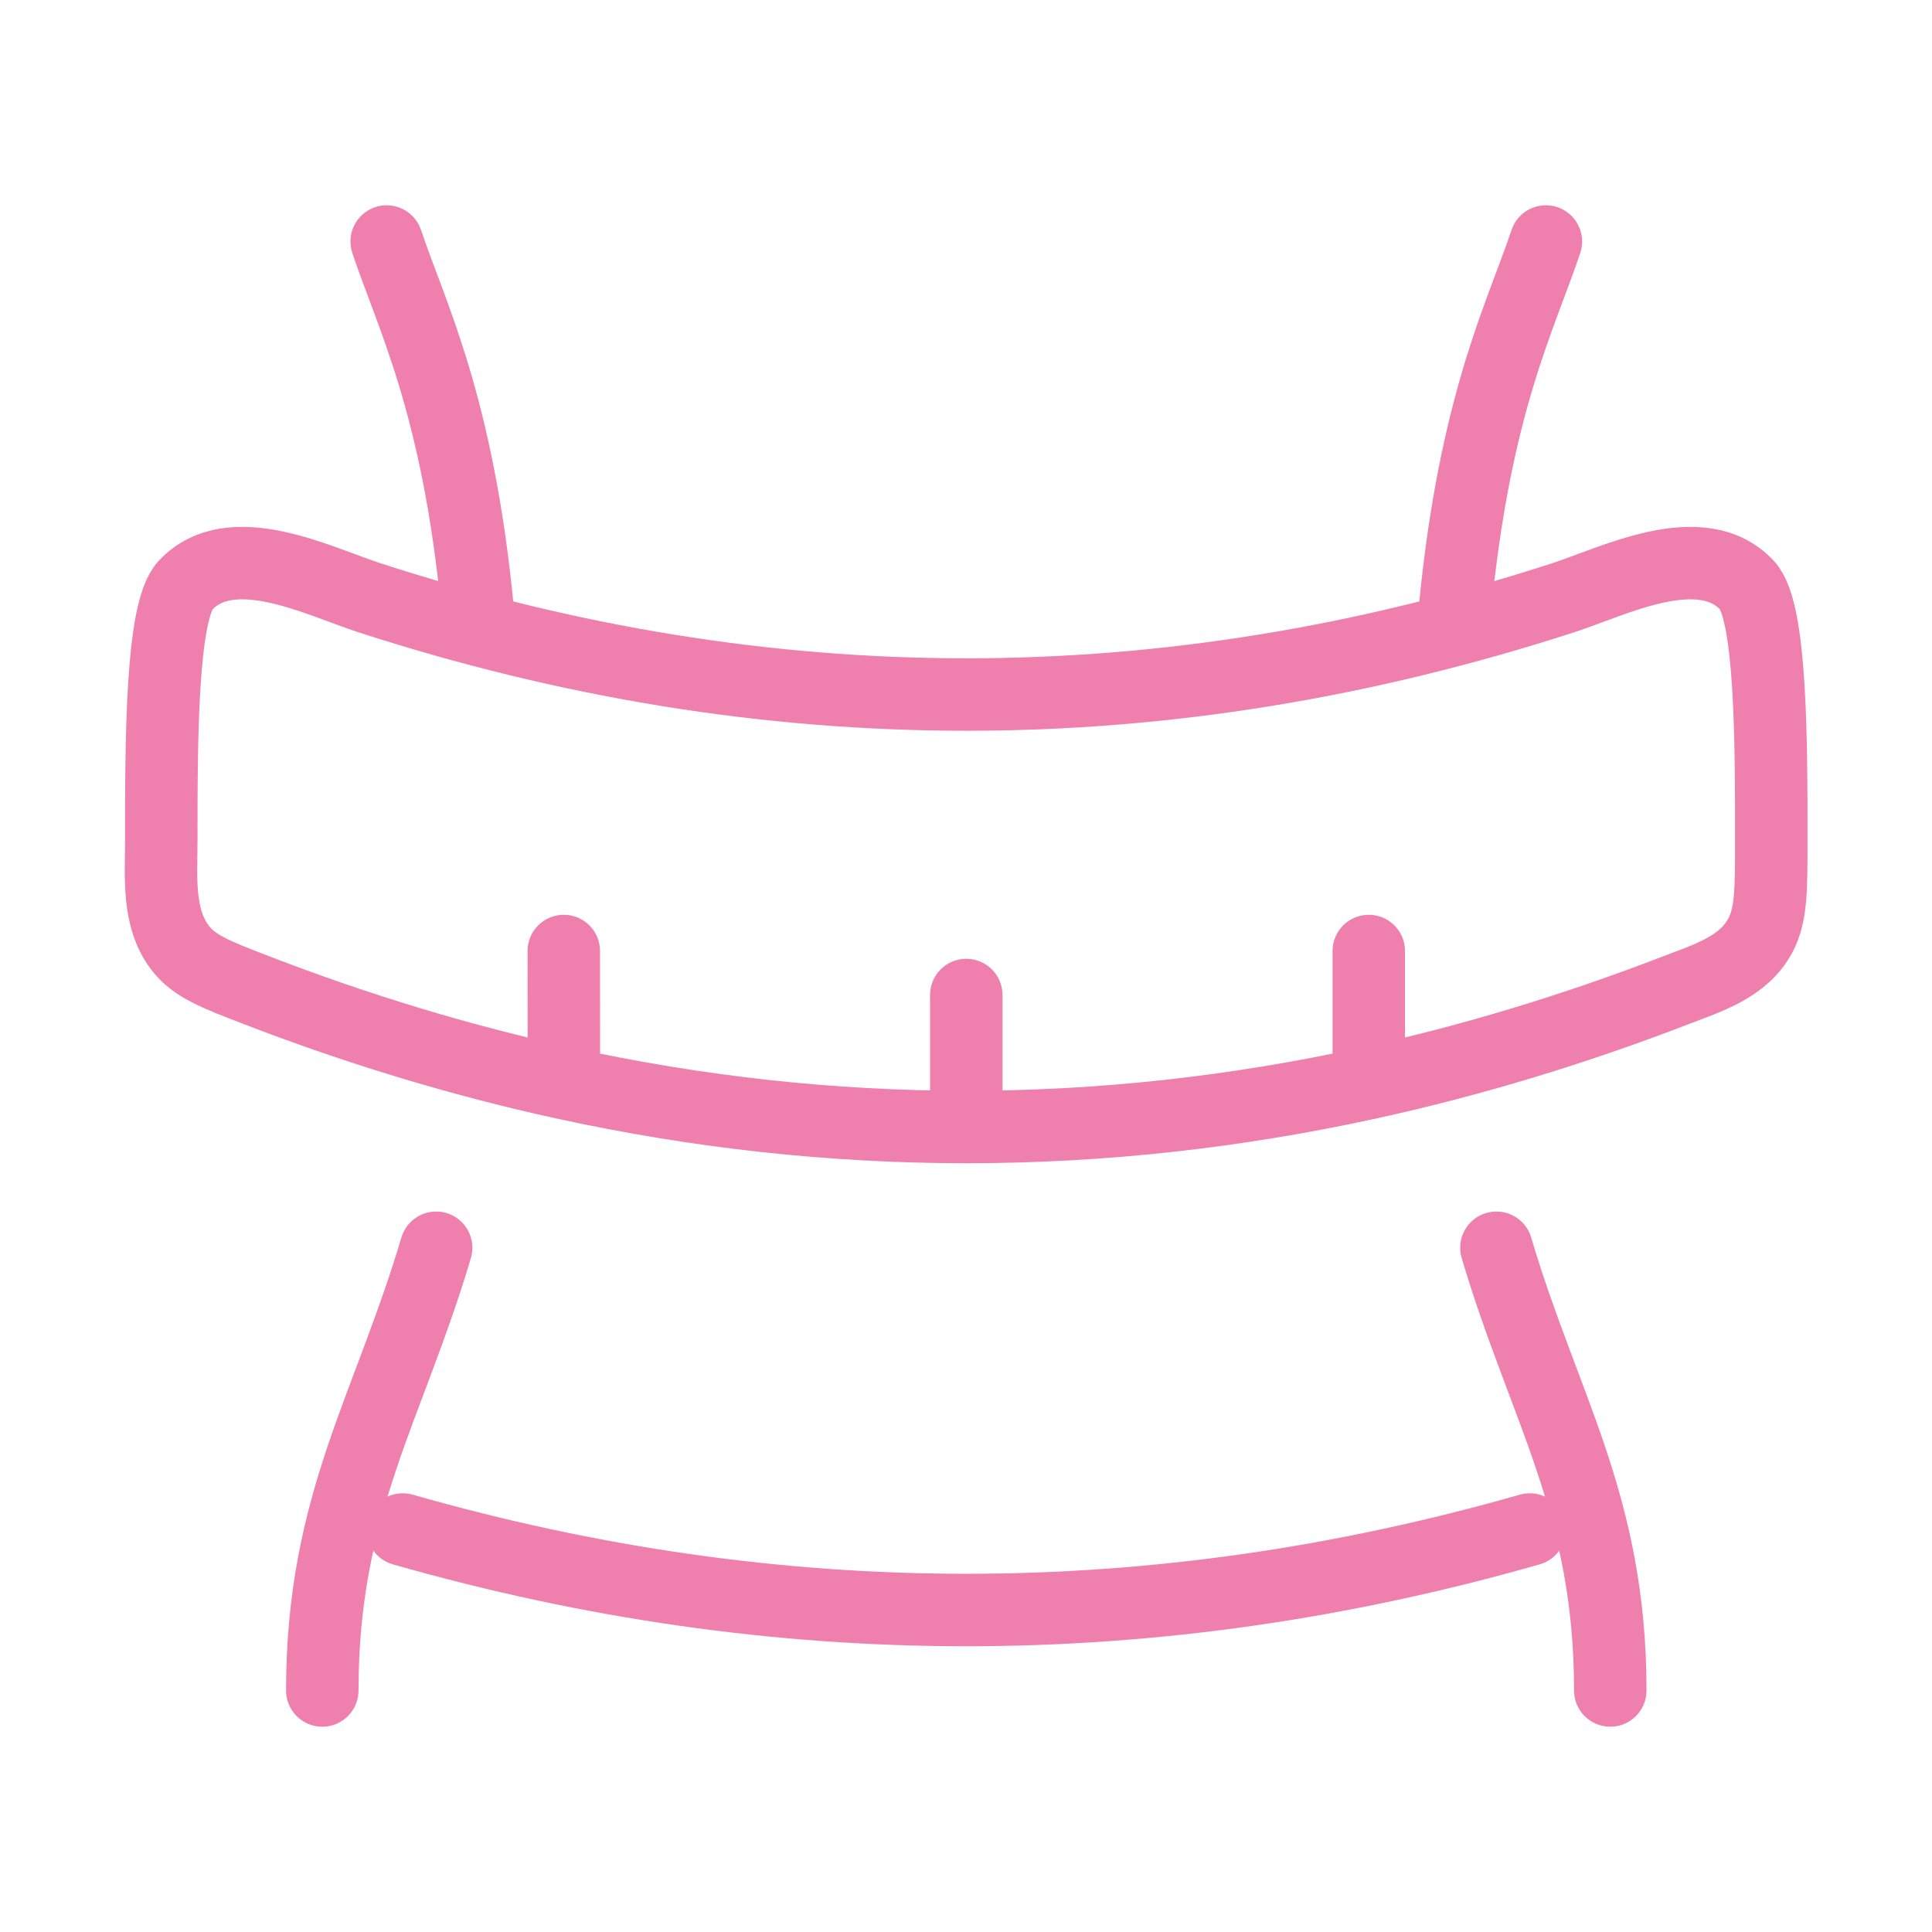
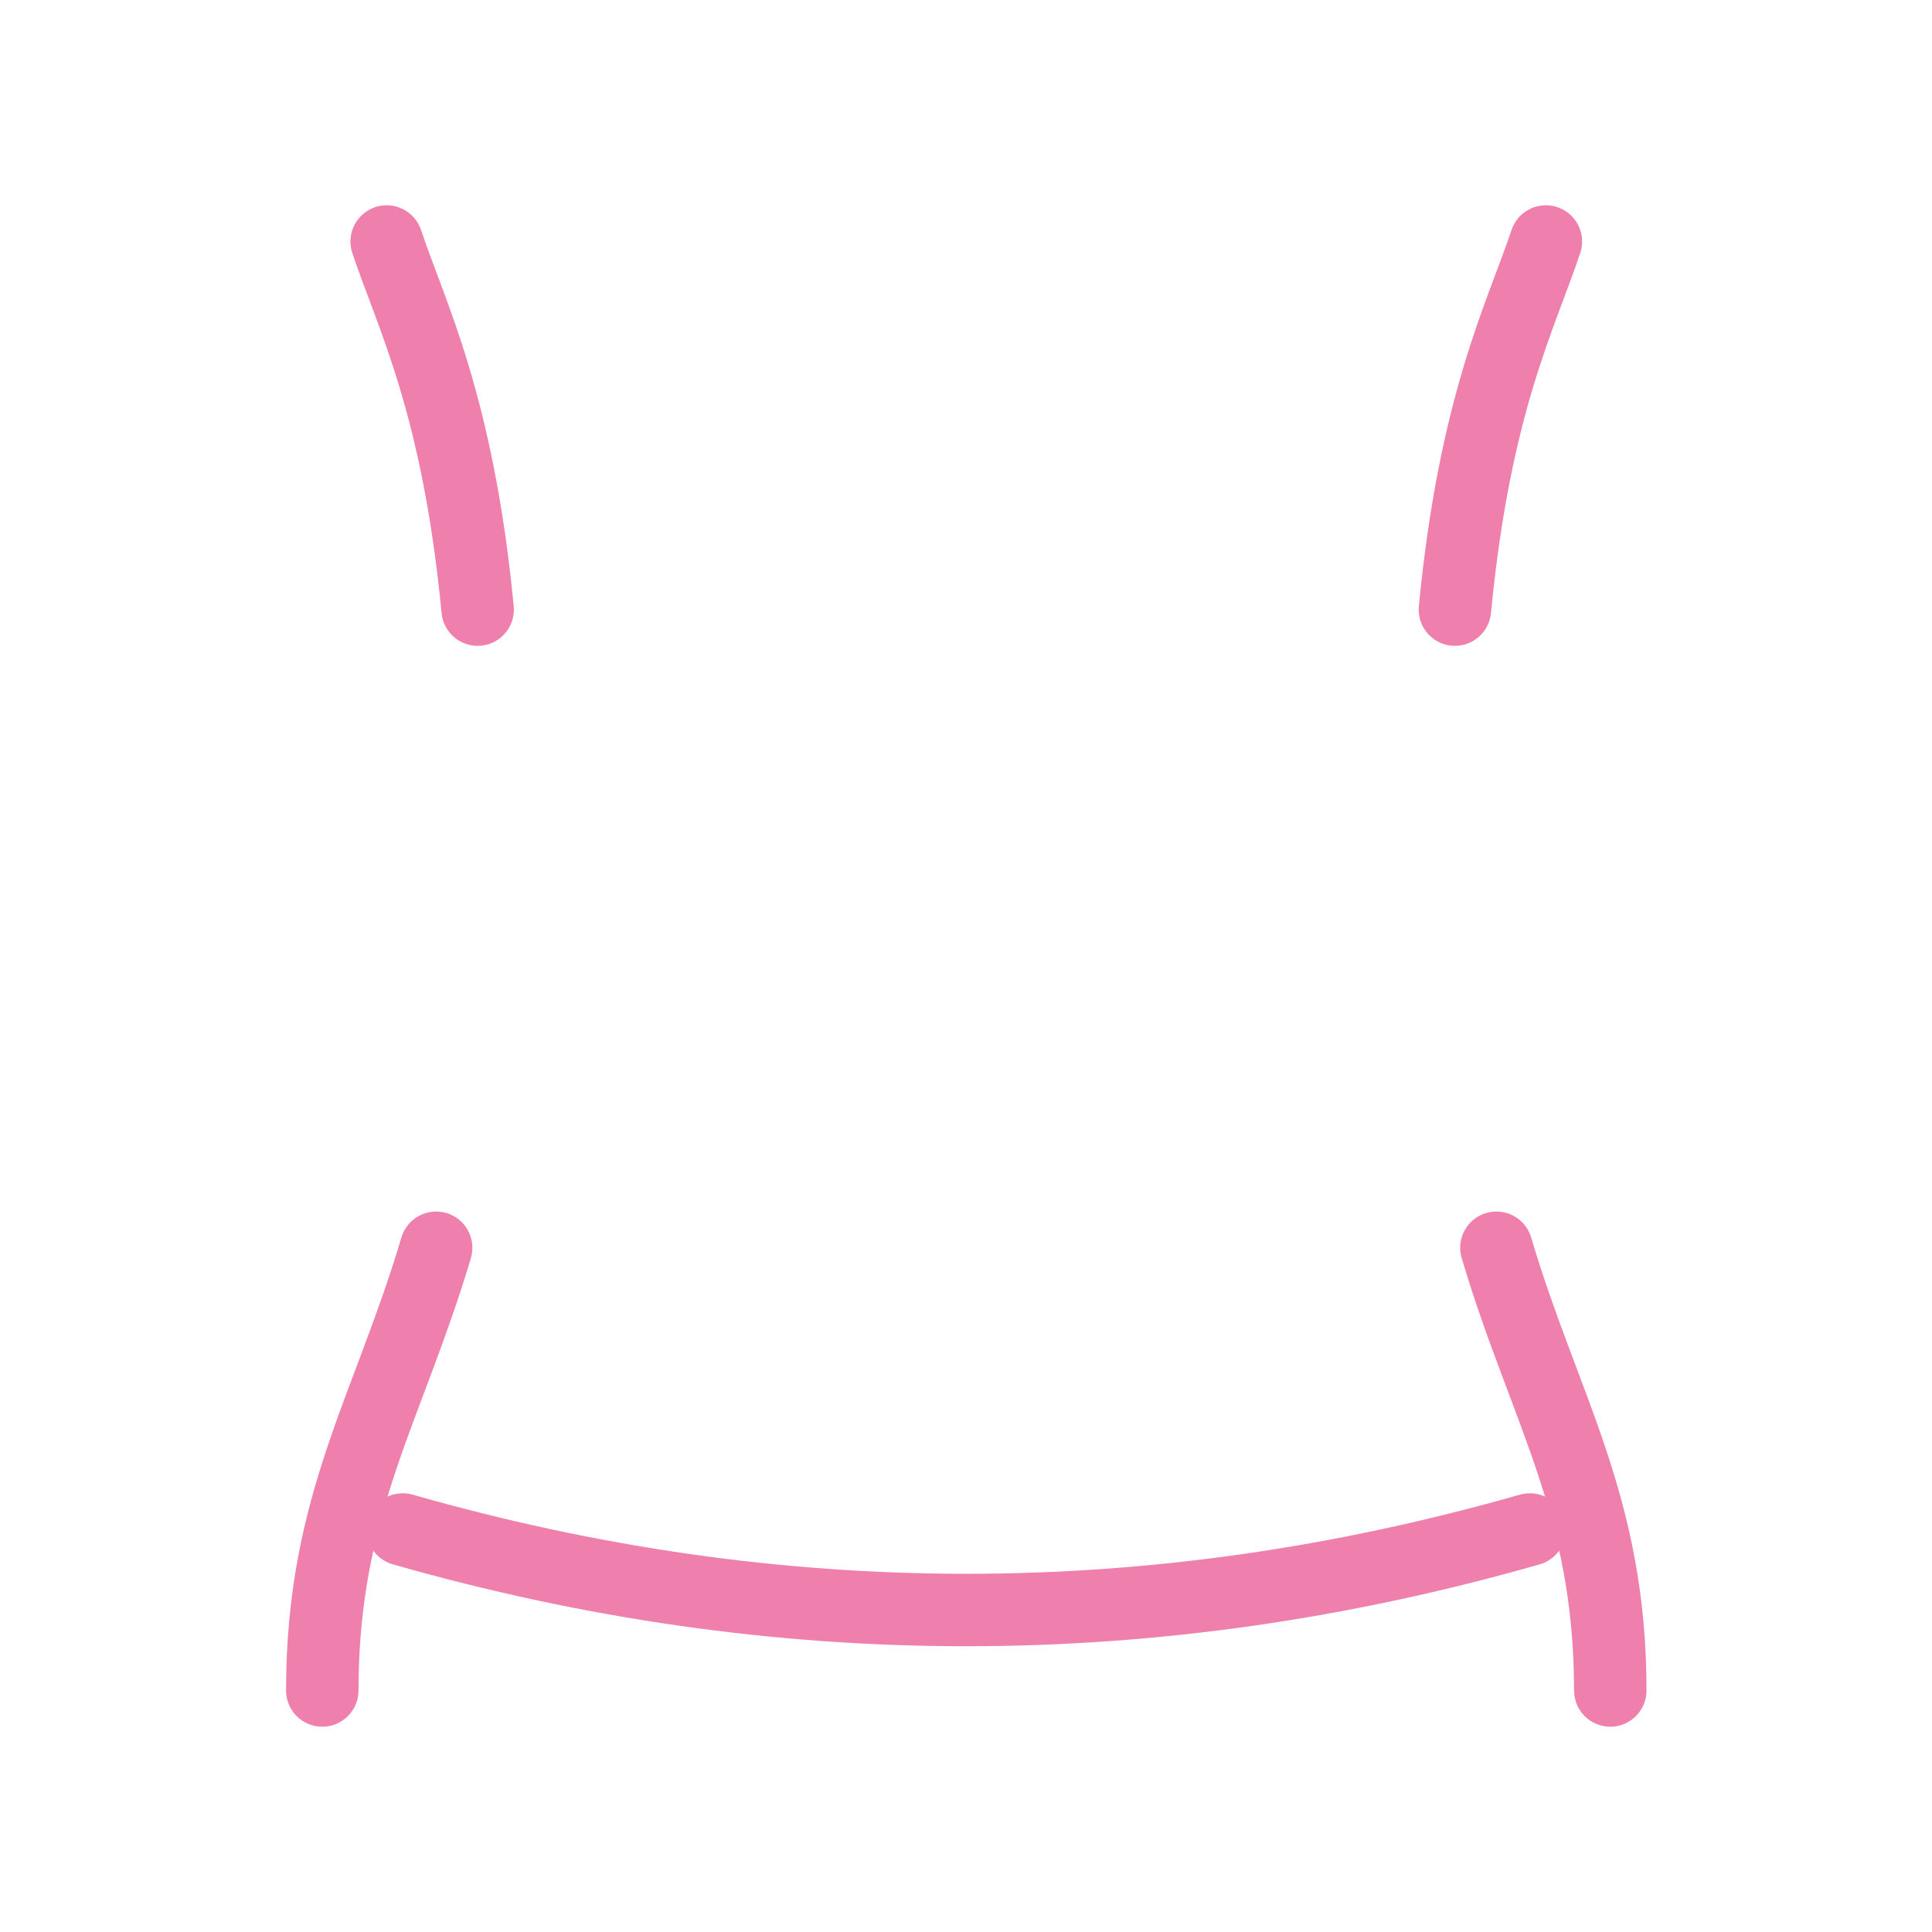
<svg xmlns="http://www.w3.org/2000/svg" fill="none" viewBox="0 0 48 48" height="48" width="48">
-   <path stroke-linejoin="round" stroke-linecap="round" stroke-width="1.8" stroke="#EF7FAC" d="M24.007 28V24.721M24.007 28C20.674 28 17.342 27.636 14.01 26.908M24.007 28C27.34 28 30.674 27.636 34.007 26.908M14.01 26.908C11.46 26.35 8.91 25.58 6.36 24.596C5.341 24.203 4.832 24.006 4.482 23.556C3.902 22.809 4.007 21.769 4.007 20.879C4.007 18.416 4.007 15.184 4.608 14.541C5.747 13.324 7.922 14.444 9.186 14.854C19.067 18.056 28.947 18.056 38.828 14.854C40.092 14.444 42.266 13.324 43.405 14.541C44.007 15.184 44.007 18.416 44.007 20.879C44.007 22.114 44.007 22.732 43.735 23.242C43.317 24.026 42.434 24.295 41.653 24.596C39.104 25.579 36.556 26.35 34.007 26.908M14.01 26.908L14.007 23.628M34.007 26.908V23.628" />
  <path fill="#EF7FAC" d="M8.753 6.285C8.596 5.813 8.851 5.303 9.322 5.146C9.794 4.989 10.303 5.244 10.461 5.715L9.607 6L8.753 6.285ZM8.907 42C8.907 42.497 8.504 42.9 8.007 42.9C7.51 42.9 7.107 42.497 7.107 42H8.007H8.907ZM37.553 5.715C37.71 5.244 38.22 4.989 38.691 5.146C39.163 5.303 39.418 5.813 39.261 6.285L38.407 6L37.553 5.715ZM40.907 42C40.907 42.497 40.504 42.9 40.007 42.9C39.51 42.9 39.107 42.497 39.107 42H40.007H40.907ZM9.973 30.744C10.114 30.268 10.615 29.996 11.092 30.137C11.568 30.278 11.84 30.779 11.699 31.256L10.836 31L9.973 30.744ZM36.315 31.256C36.174 30.779 36.446 30.278 36.922 30.137C37.399 29.996 37.9 30.268 38.041 30.744L37.178 31L36.315 31.256ZM37.043 15.232C36.995 15.727 36.555 16.089 36.06 16.042C35.566 15.994 35.203 15.555 35.251 15.06L36.147 15.146L37.043 15.232ZM12.763 15.06C12.81 15.555 12.448 15.994 11.953 16.042C11.458 16.089 11.019 15.727 10.971 15.232L11.867 15.146L12.763 15.06ZM10.836 31L11.699 31.256C11.395 32.282 11.061 33.201 10.739 34.064C10.413 34.934 10.105 35.727 9.832 36.545C9.295 38.154 8.907 39.81 8.907 42H8.007H7.107C7.107 39.568 7.543 37.715 8.125 35.974C8.412 35.117 8.737 34.276 9.053 33.433C9.371 32.582 9.687 31.709 9.973 30.744L10.836 31ZM37.178 31L38.041 30.744C38.327 31.709 38.642 32.582 38.961 33.433C39.276 34.276 39.602 35.117 39.889 35.974C40.47 37.715 40.907 39.568 40.907 42H40.007H39.107C39.107 39.81 38.719 38.154 38.181 36.545C37.908 35.727 37.6 34.934 37.275 34.064C36.952 33.201 36.619 32.282 36.315 31.256L37.178 31ZM38.407 6L39.261 6.285C38.628 8.183 37.522 10.249 37.043 15.232L36.147 15.146L35.251 15.06C35.756 9.815 36.965 7.48 37.553 5.715L38.407 6ZM9.607 6L10.461 5.715C11.049 7.48 12.258 9.815 12.763 15.06L11.867 15.146L10.971 15.232C10.492 10.249 9.386 8.183 8.753 6.285L9.607 6Z" />
  <path stroke-linejoin="round" stroke-linecap="round" stroke-width="1.8" stroke="#EF7FAC" d="M38.007 38C28.674 40.667 19.34 40.667 10.007 38" />
</svg>